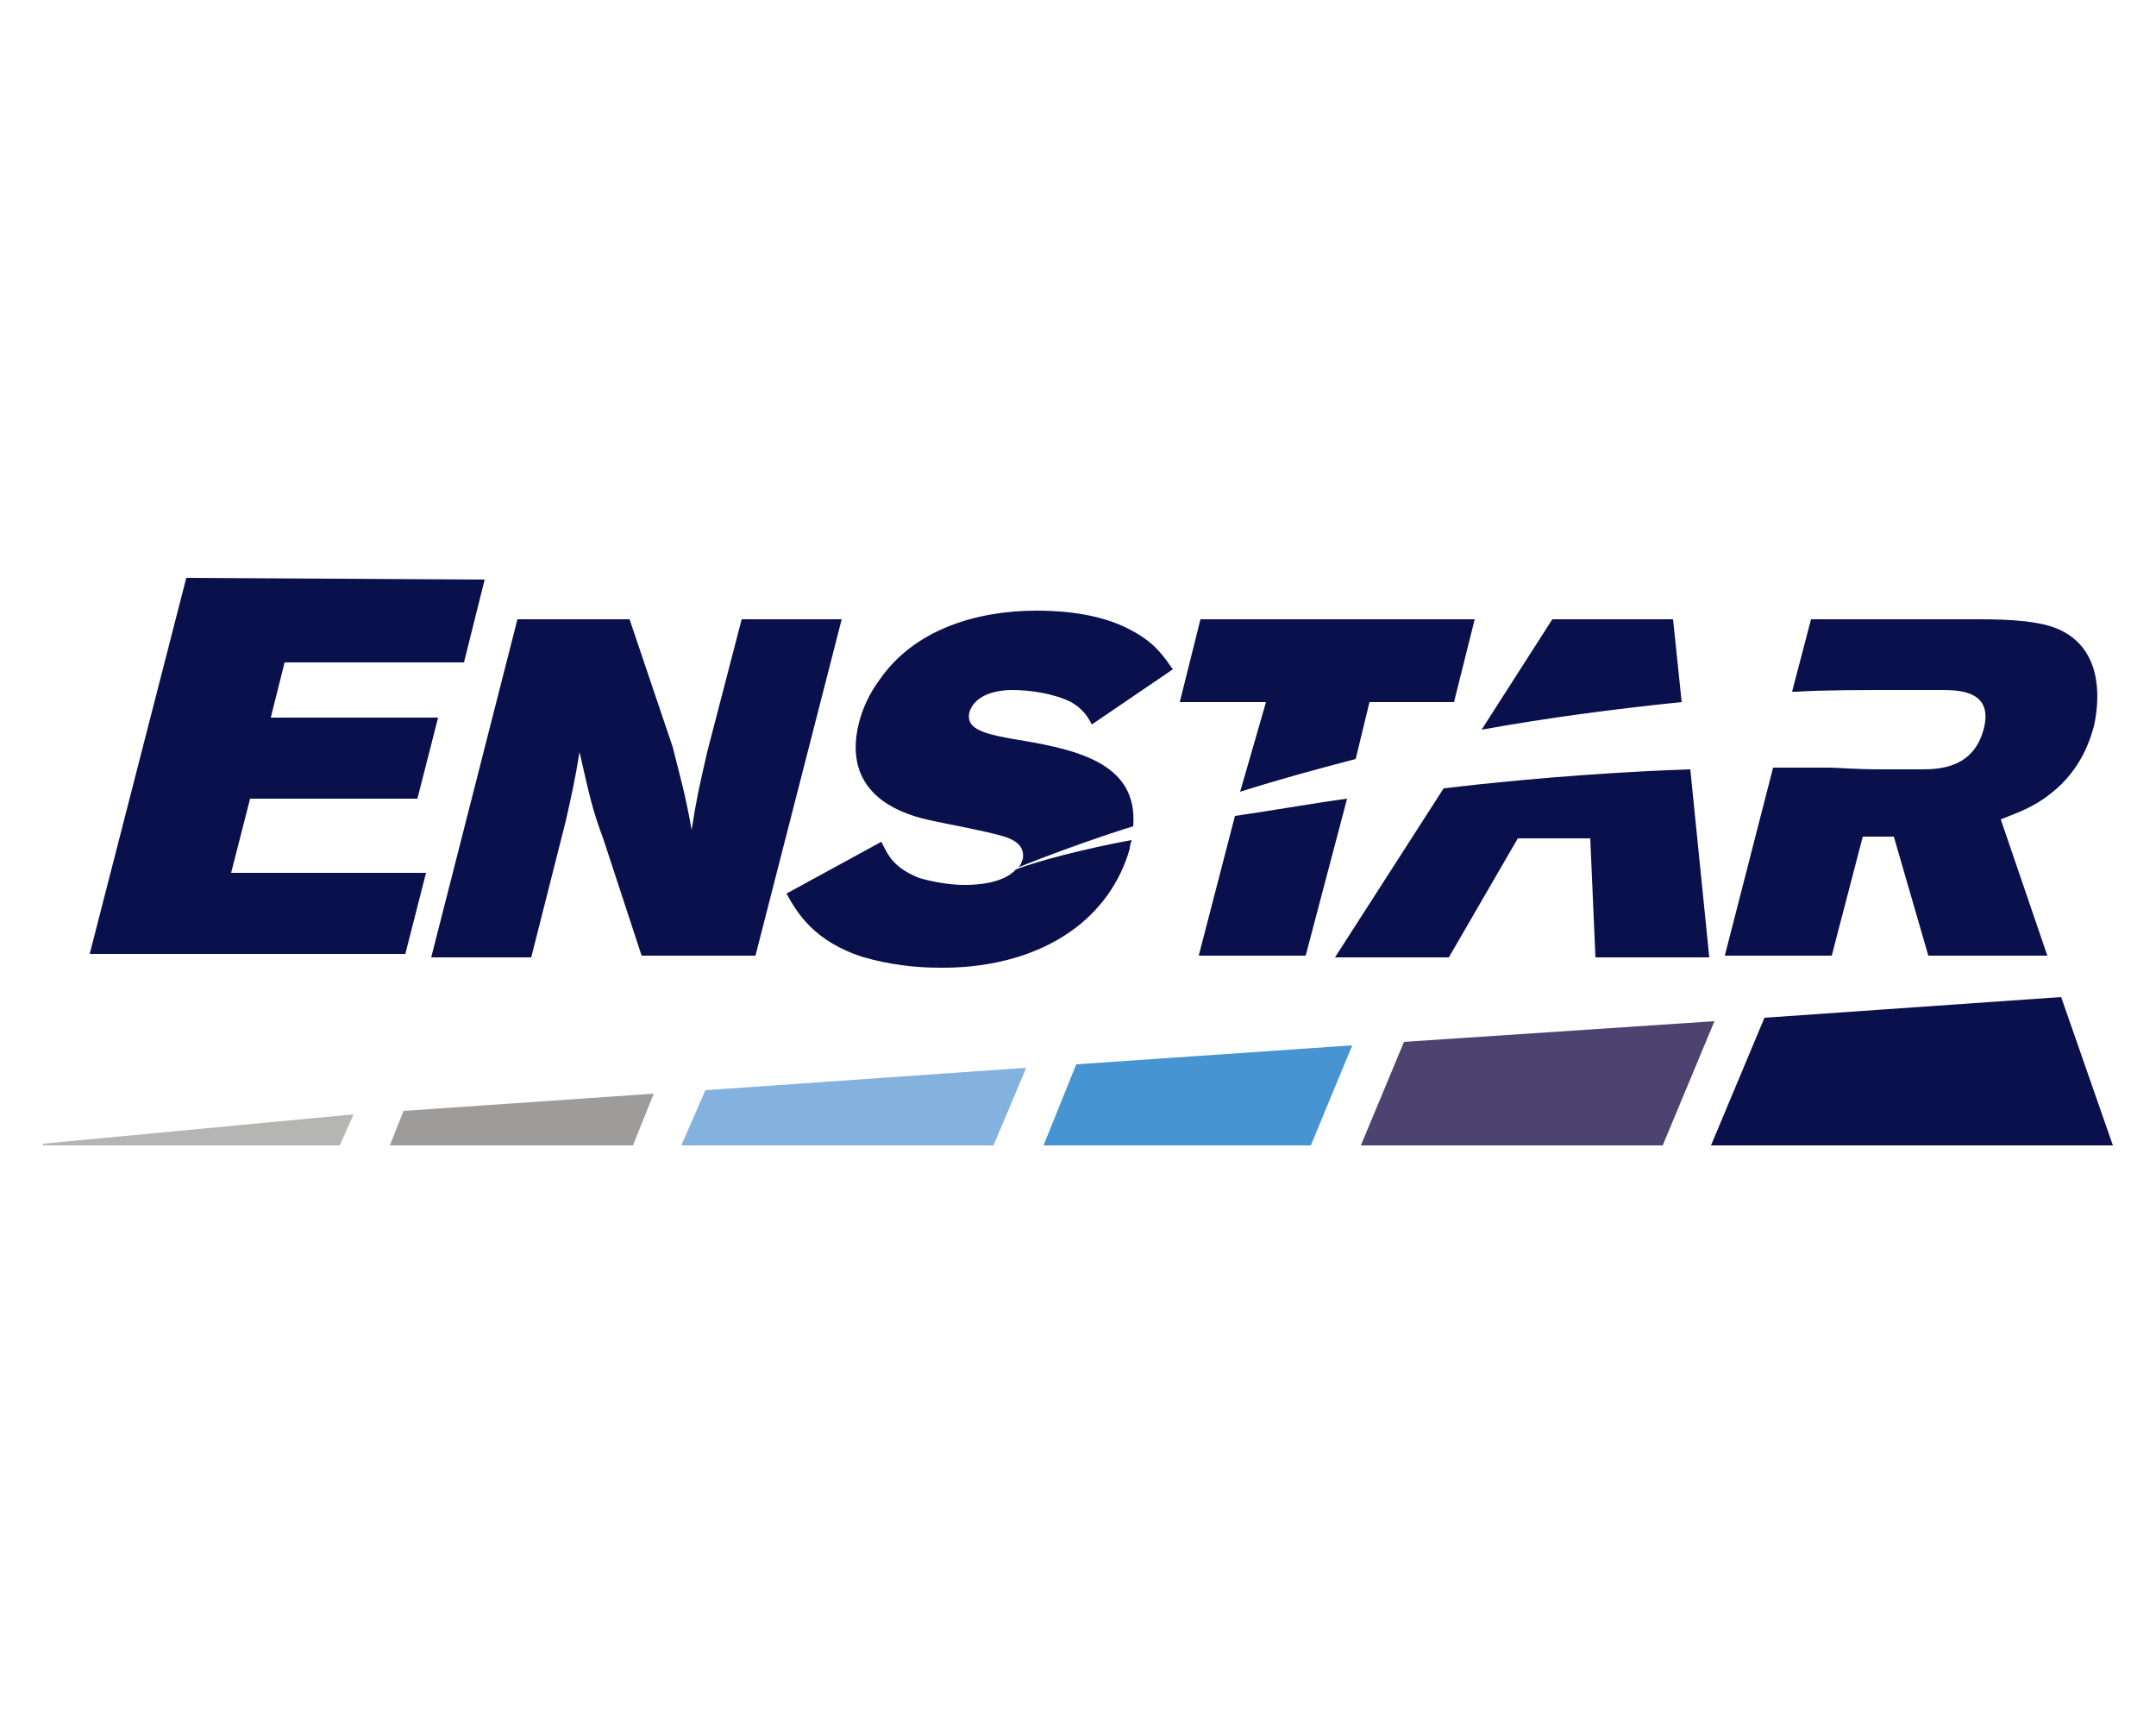
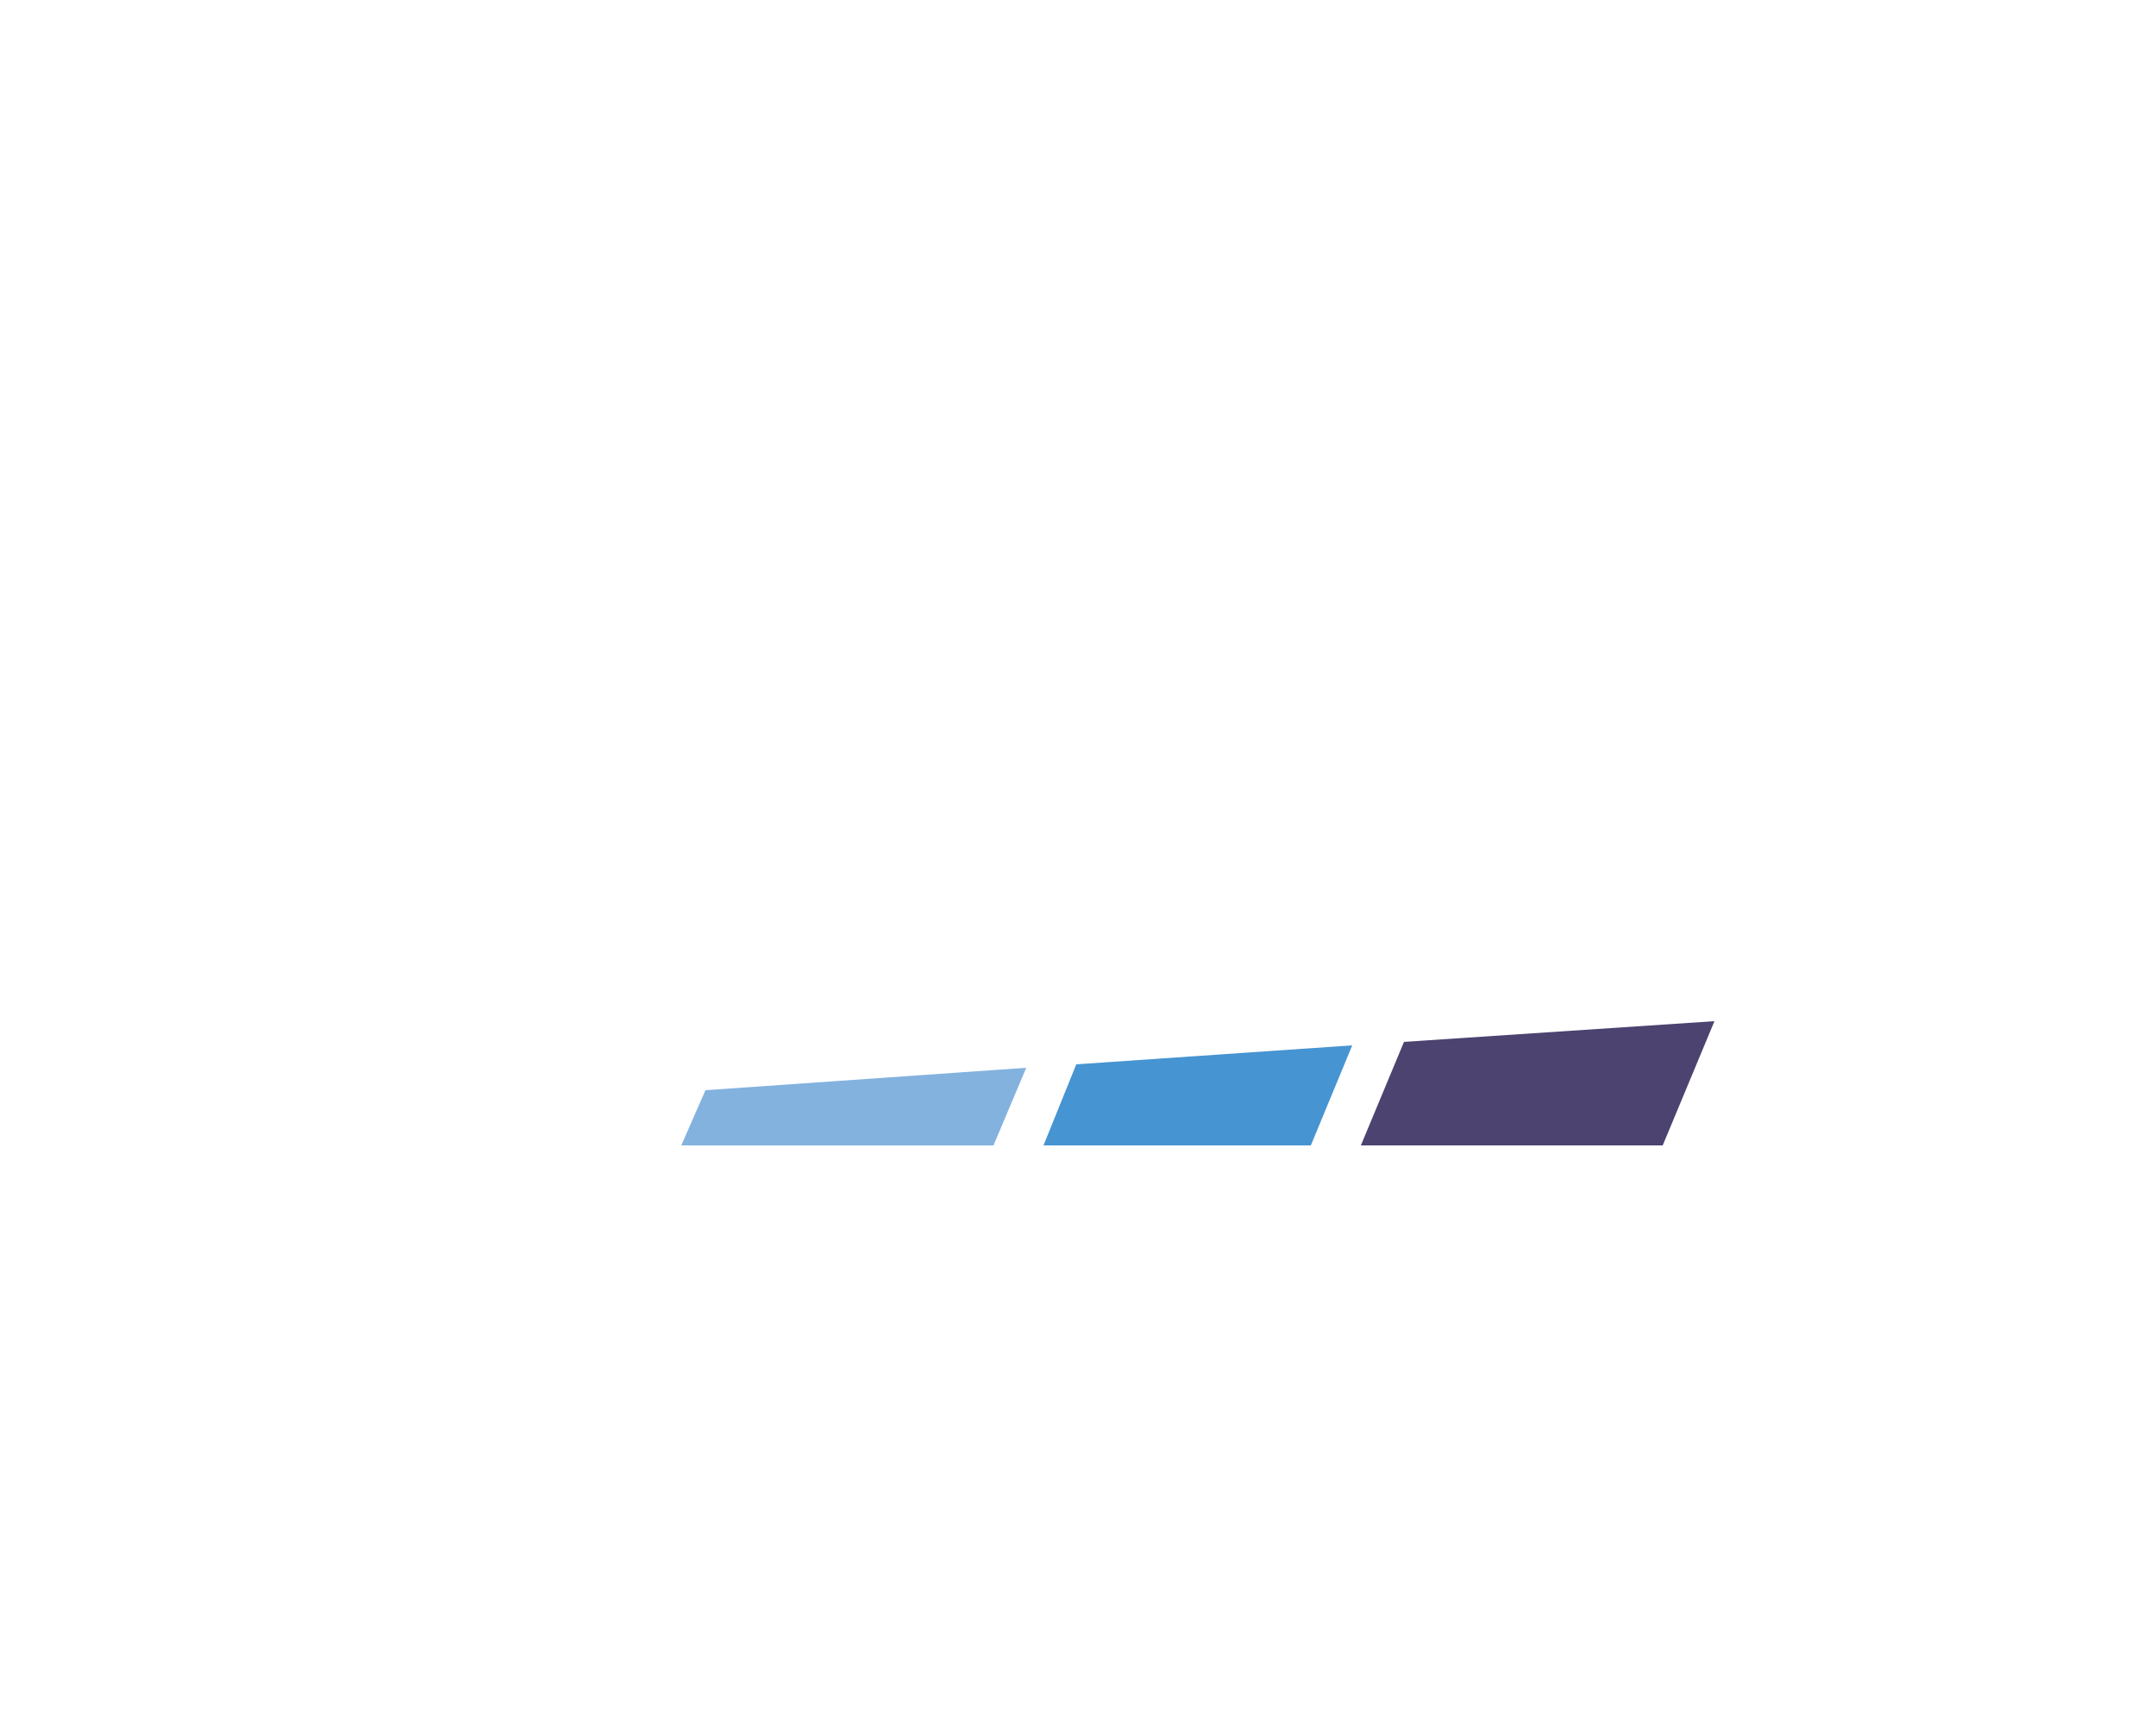
<svg xmlns="http://www.w3.org/2000/svg" version="1.1" id="Layer_1" x="0px" y="0px" width="125px" height="100px" viewBox="0 0 125 100" style="enable-background:new 0 0 125 100;" xml:space="preserve">
  <style type="text/css"> .st0{fill:#09104C;} .st1{fill:#9E9C9B;} .st2{fill:#B5B5B4;} .st3{fill:#83B2DF;} .st4{fill:#4694D1;} .st5{fill:#4C4370;} </style>
  <g>
-     <path class="st0" d="M28.1,33.6l-1.2,4.8H16.5l-0.8,3.2h9.7l-1.2,4.7h-9.7l-1.1,4.3h11.3l-1.2,4.7H5.2l5.6-21.8L28.1,33.6 L28.1,33.6z M25,55.5h5.8l2-7.9c0.4-1.8,0.5-2.2,0.8-4c0.6,2.6,0.7,3.2,1.4,5.1l2.2,6.7h6.6l5-19.5h-5.8l-2,7.7 c-0.5,2.2-0.6,2.6-0.9,4.5c-0.4-2.2-0.6-2.8-1.1-4.8l-2.5-7.4H30L25,55.5z M119.4,36.5c-1.1-0.5-2.8-0.6-4.7-0.6H105l-1.1,4.2 c0.1,0,0.2,0,0.3,0c1.3-0.1,3.9-0.1,5.9-0.1v0h2.5c1.1,0,3,0.1,2.4,2.3c-0.6,2.2-2.5,2.3-3.6,2.3H109l0,0c-1.3,0-2.6-0.1-2.9-0.1 c-0.8,0-2,0-3.3,0L100,55.4h6.2l1.8-6.9h1.8l2,6.9h6.9l-2.7-7.9c1-0.4,1.9-0.7,2.9-1.5c1.8-1.4,2.3-3.2,2.5-3.9 C121.8,40.3,121.8,37.6,119.4,36.5 M97.5,40.7L97,35.9h-7l-4.1,6.4C89.8,41.6,93.6,41.1,97.5,40.7 M83.7,45.7l-6.3,9.8h6.6l4-6.9 h4.2l0.3,6.9h6.6L98,44.6C94.9,44.7,89.6,45,83.7,45.7 M71.9,45.9c2.2-0.7,4.4-1.3,6.7-1.9l0.8-3.3h4.9l1.2-4.8H69.6l-1.2,4.8h5 L71.9,45.9z M71.6,47.3l-2.1,8.1h6.2l2.4-9.1C75.9,46.6,73.7,47,71.6,47.3 M53.7,47.5c0.8,0.2,4.2,0.8,4.8,1.1 c1,0.4,0.8,1.1,0.8,1.2c-0.1,0.2-0.1,0.4-0.3,0.5c1.2-0.5,4.4-1.7,6.7-2.4c0.3-3.8-3.5-4.5-7.2-5.1c-1.6-0.3-2.5-0.6-2.3-1.5 c0.3-1,1.5-1.3,2.5-1.3c1,0,2.4,0.2,3.4,0.7c0.7,0.4,1,0.9,1.2,1.3l4.7-3.2c-0.5-0.7-1-1.5-2.3-2.2c-1.4-0.8-3.3-1.2-5.6-1.2 c-3.5,0-7.1,1.1-9.1,4c-0.6,0.8-1,1.7-1.2,2.5C48.8,45.9,52,47.1,53.7,47.5 M58.9,50.4c-0.8,0.9-2.6,0.9-3,0.9 c-0.9,0-1.9-0.2-2.6-0.4c-1.5-0.6-1.8-1.3-2.2-2.1l-5.5,3c0.6,1.1,1.6,2.8,4.5,3.7c1.4,0.4,2.9,0.6,4.4,0.6c1.1,0,5,0,8.1-2.5 c1.1-0.9,2.3-2.3,2.9-4.4c0-0.2,0.1-0.4,0.1-0.5C62.9,49.2,60.2,49.9,58.9,50.4" />
-     <polygon class="st1" points="37.9,63.4 23.4,64.4 22.6,66.4 28.1,66.4 28.4,66.4 36.7,66.4 " />
-     <polygon class="st2" points="20.5,64.6 2.5,66.3 2.5,66.4 15,66.4 15.3,66.4 19.7,66.4 " />
    <polygon class="st3" points="59.5,61.9 40.9,63.2 39.5,66.4 41.4,66.4 54.1,66.4 54.4,66.4 57.6,66.4 " />
-     <polygon class="st0" points="102.3,59 99.2,66.4 106.2,66.4 106.5,66.4 122.5,66.4 119.5,57.8 " />
    <polygon class="st4" points="78.4,60.6 62.4,61.7 60.5,66.4 67.1,66.4 67.4,66.4 76,66.4 " />
    <polygon class="st5" points="99.4,59.2 81.4,60.4 78.9,66.4 80.4,66.4 93.2,66.4 93.5,66.4 96.4,66.4 " />
  </g>
</svg>